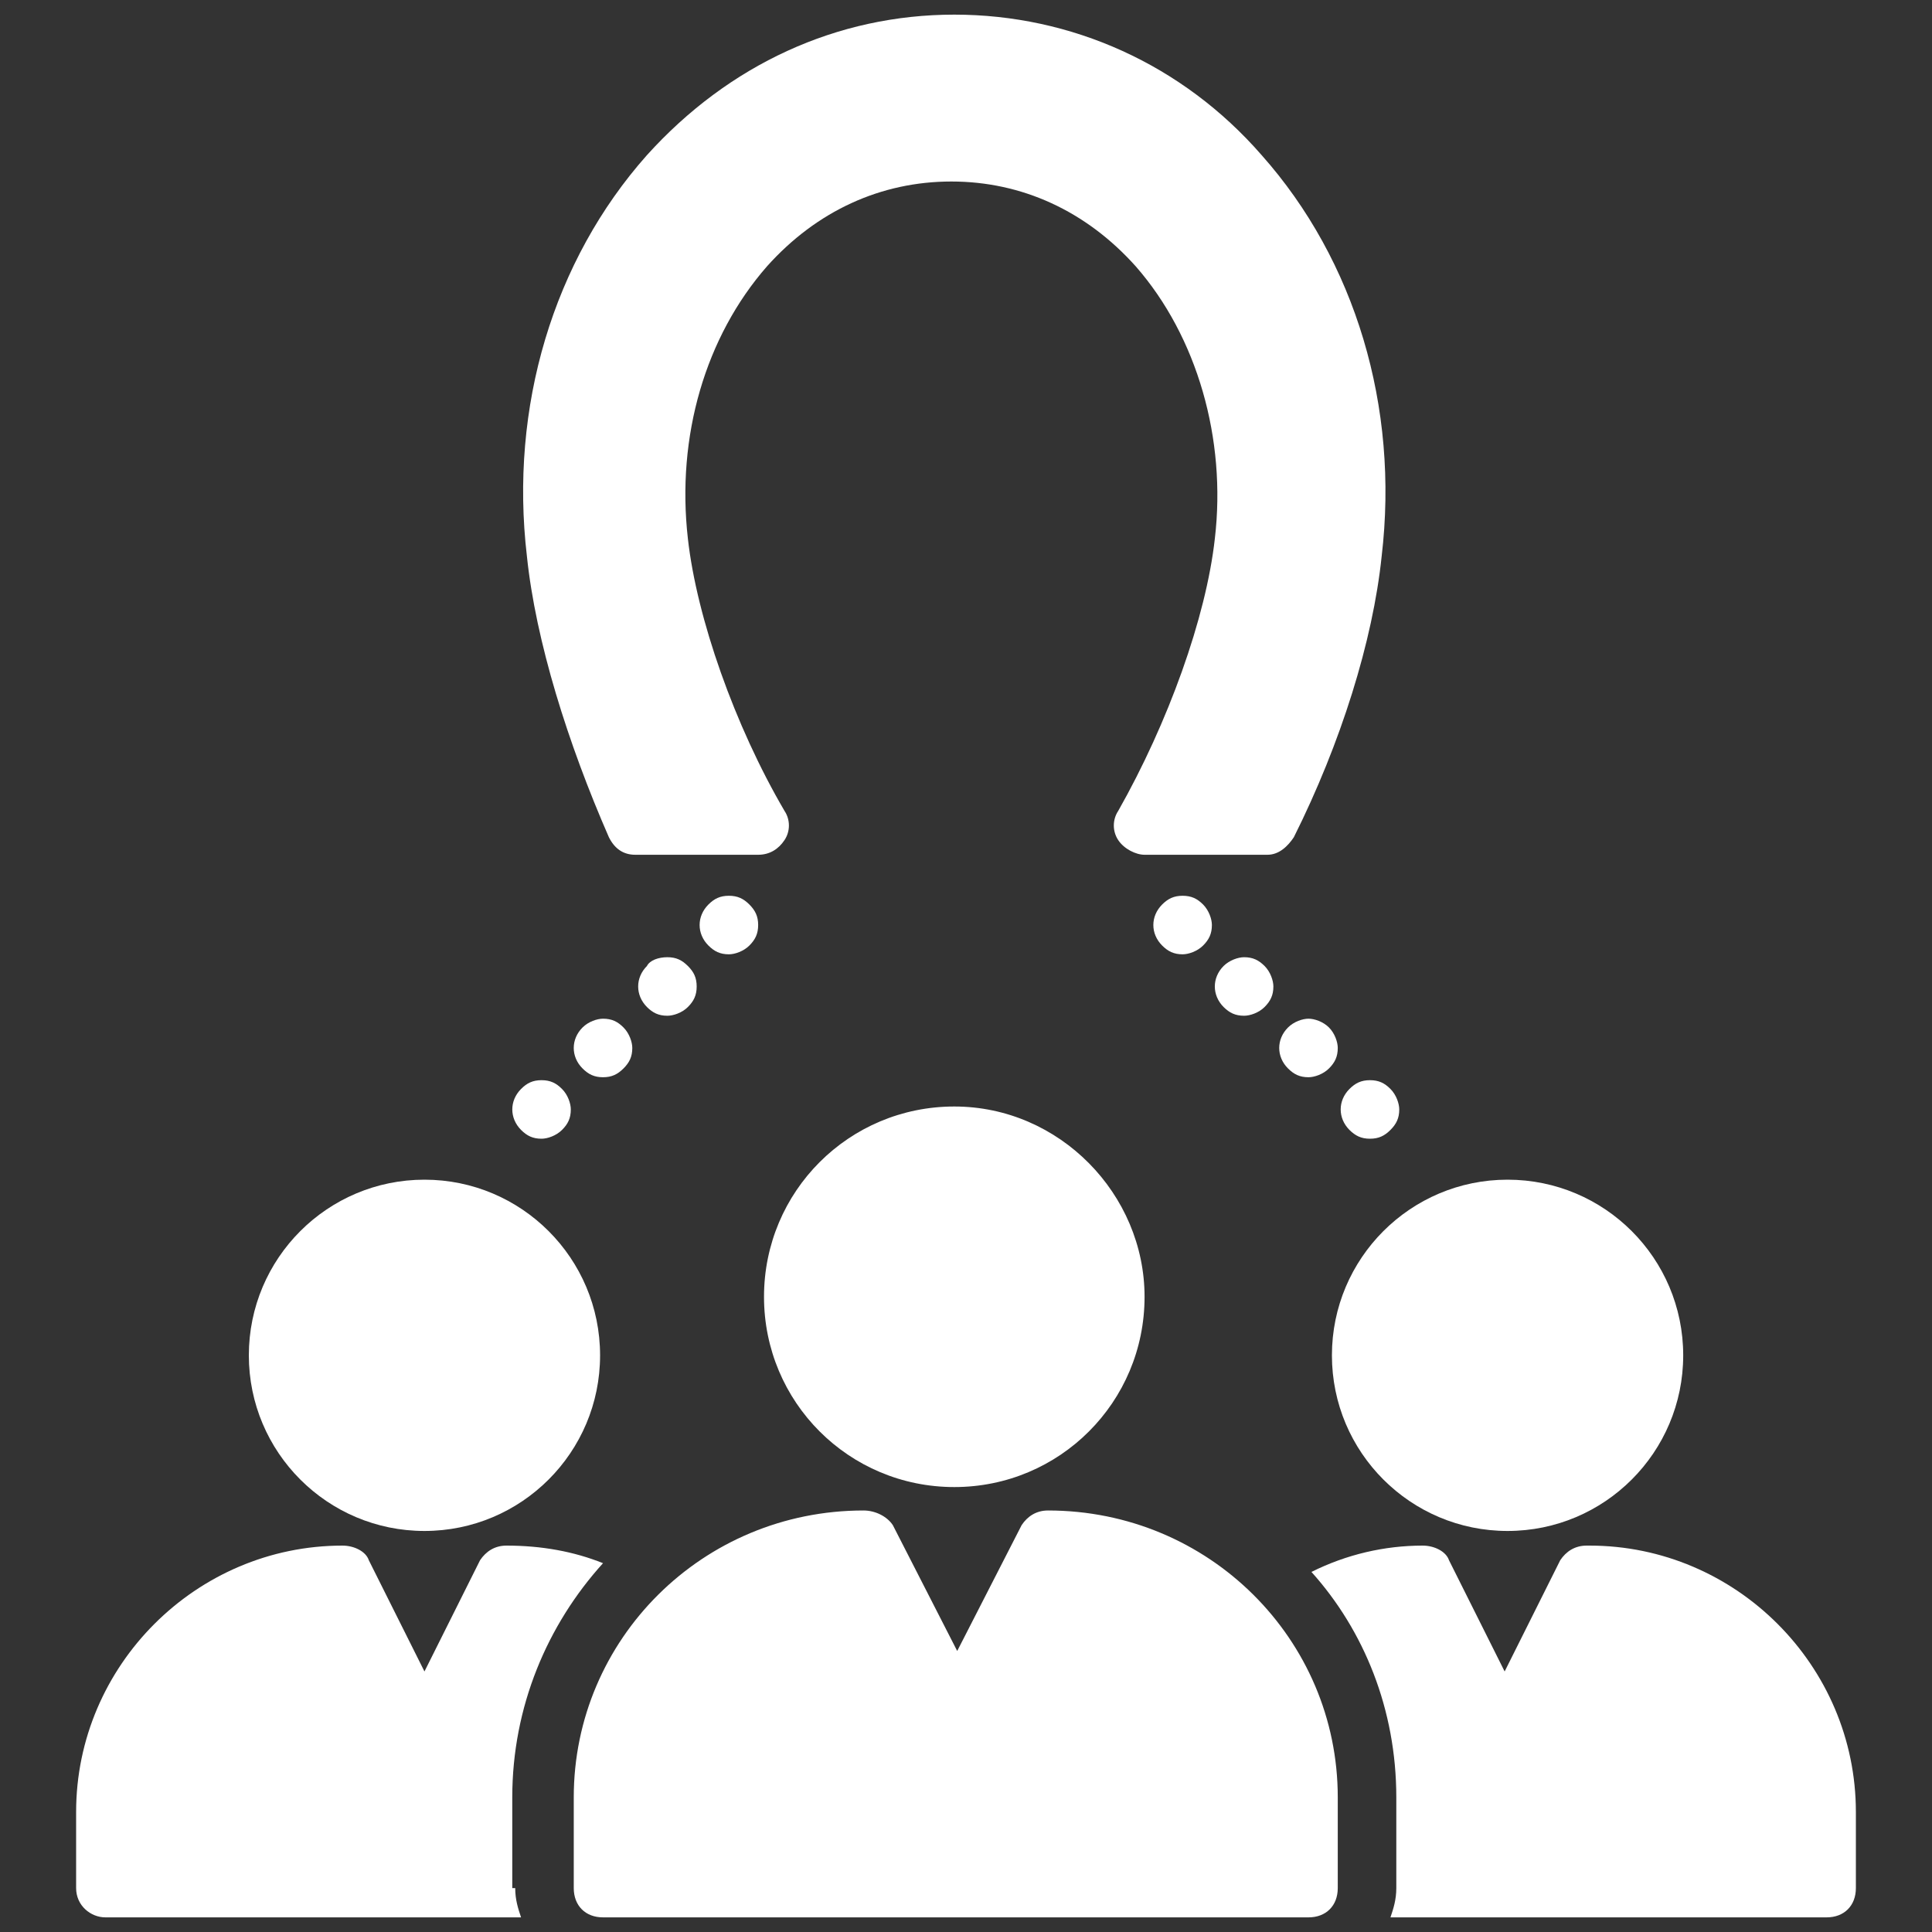
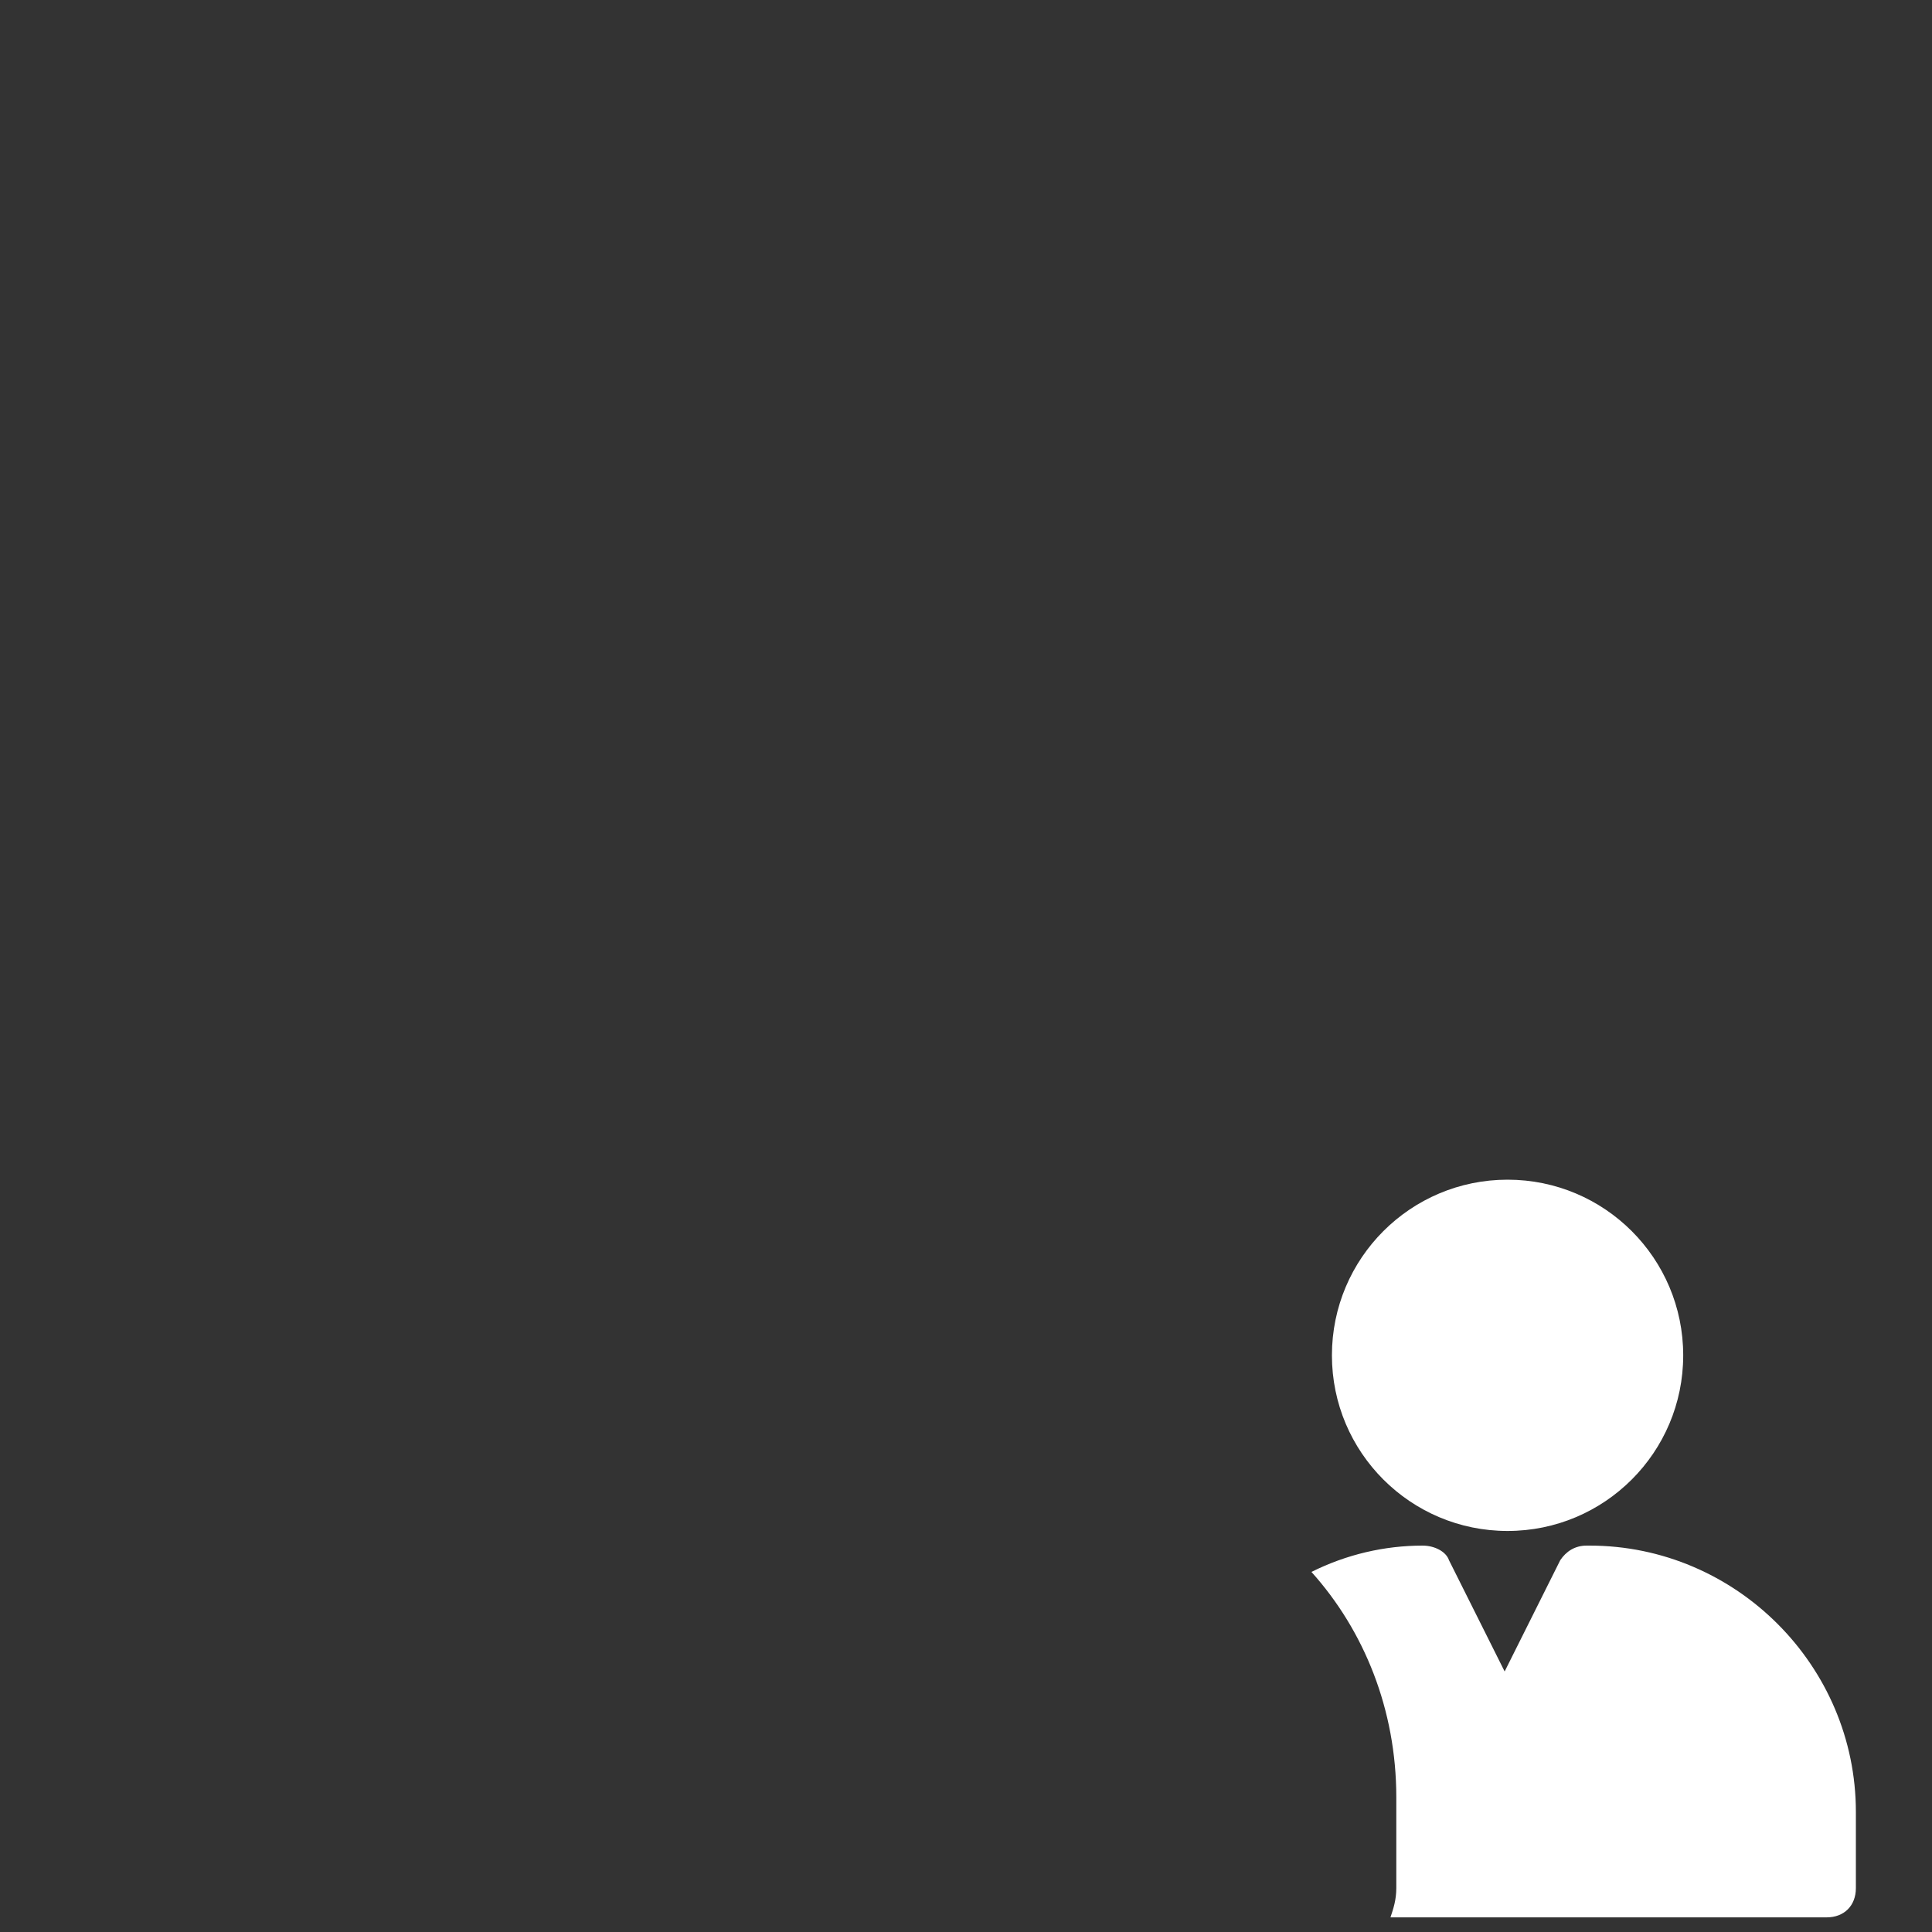
<svg xmlns="http://www.w3.org/2000/svg" width="40" height="40" viewBox="0 0 40 40" fill="none">
  <rect x="0" y="0" width="40" height="40" fill="#333333" stroke="none" />
-   <path d="M8.788 31.697C10.796 31.697 12.424 30.069 12.424 28.061C12.424 26.052 10.796 24.424 8.788 24.424C6.78 24.424 5.152 26.052 5.152 28.061C5.152 30.069 6.78 31.697 8.788 31.697Z" fill="white" />
-   <path d="M10.788 23.394C10.546 23.151 10.546 22.788 10.788 22.546C10.909 22.424 11.03 22.364 11.212 22.364C11.394 22.364 11.515 22.424 11.636 22.546C11.758 22.667 11.818 22.849 11.818 22.97C11.818 23.151 11.758 23.273 11.636 23.394C11.515 23.515 11.333 23.576 11.212 23.576C11.03 23.576 10.909 23.515 10.788 23.394ZM10.667 39.091C10.667 39.333 10.727 39.515 10.788 39.697H2.182C1.879 39.697 1.576 39.455 1.576 39.091V37.515C1.576 34.485 4.061 32 7.091 32C7.333 32 7.576 32.121 7.636 32.303L8.788 34.606L9.939 32.303C10.061 32.121 10.242 32 10.485 32C11.212 32 11.879 32.121 12.485 32.364C11.333 33.636 10.606 35.333 10.606 37.212V39.091H10.667ZM12.485 21.091C12.667 21.091 12.788 21.151 12.909 21.273C13.03 21.394 13.091 21.576 13.091 21.697C13.091 21.879 13.03 22 12.909 22.121C12.788 22.242 12.667 22.303 12.485 22.303C12.303 22.303 12.182 22.242 12.061 22.121C11.818 21.879 11.818 21.515 12.061 21.273C12.182 21.151 12.364 21.091 12.485 21.091ZM13.818 19.818C14 19.818 14.121 19.879 14.242 20C14.364 20.121 14.424 20.242 14.424 20.424C14.424 20.606 14.364 20.727 14.242 20.849C14.121 20.97 13.939 21.03 13.818 21.03C13.636 21.03 13.515 20.97 13.394 20.849C13.152 20.606 13.152 20.242 13.394 20C13.455 19.879 13.636 19.818 13.818 19.818ZM15.091 18.546C15.273 18.546 15.394 18.606 15.515 18.727C15.636 18.849 15.697 18.97 15.697 19.151C15.697 19.333 15.636 19.455 15.515 19.576C15.394 19.697 15.212 19.758 15.091 19.758C14.909 19.758 14.788 19.697 14.667 19.576C14.424 19.333 14.424 18.97 14.667 18.727C14.788 18.606 14.909 18.546 15.091 18.546ZM23.697 26.849C23.697 29.03 21.939 30.788 19.758 30.788C17.576 30.788 15.818 29.03 15.818 26.849C15.818 24.667 17.576 22.909 19.758 22.909C21.939 22.909 23.697 24.727 23.697 26.849ZM24.485 18.546C24.667 18.546 24.788 18.606 24.909 18.727C25.03 18.849 25.091 19.03 25.091 19.151C25.091 19.333 25.03 19.455 24.909 19.576C24.788 19.697 24.606 19.758 24.485 19.758C24.303 19.758 24.182 19.697 24.061 19.576C23.818 19.333 23.818 18.97 24.061 18.727C24.182 18.606 24.303 18.546 24.485 18.546ZM26.182 20C26.303 20.121 26.364 20.303 26.364 20.424C26.364 20.606 26.303 20.727 26.182 20.849C26.061 20.97 25.879 21.03 25.758 21.03C25.576 21.03 25.455 20.97 25.333 20.849C25.091 20.606 25.091 20.242 25.333 20C25.455 19.879 25.636 19.818 25.758 19.818C25.939 19.818 26.061 19.879 26.182 20ZM27.515 21.273C27.636 21.394 27.697 21.576 27.697 21.697C27.697 21.879 27.636 22 27.515 22.121C27.394 22.242 27.212 22.303 27.091 22.303C26.909 22.303 26.788 22.242 26.667 22.121C26.424 21.879 26.424 21.515 26.667 21.273C26.788 21.151 26.97 21.091 27.091 21.091C27.212 21.091 27.394 21.151 27.515 21.273ZM27.697 37.212V39.091C27.697 39.455 27.455 39.697 27.091 39.697H12.485C12.121 39.697 11.879 39.455 11.879 39.091V37.212C11.879 33.939 14.546 31.273 17.879 31.273C18.121 31.273 18.364 31.394 18.485 31.576L19.818 34.182L21.152 31.576C21.273 31.394 21.455 31.273 21.697 31.273C25.03 31.273 27.697 33.939 27.697 37.212ZM28.364 22.364C28.546 22.364 28.667 22.424 28.788 22.546C28.909 22.667 28.97 22.849 28.97 22.97C28.97 23.151 28.909 23.273 28.788 23.394C28.667 23.515 28.546 23.576 28.364 23.576C28.182 23.576 28.061 23.515 27.939 23.394C27.697 23.151 27.697 22.788 27.939 22.546C28.061 22.424 28.182 22.364 28.364 22.364ZM10.909 11.515C10.546 8.424 11.455 5.394 13.394 3.212C15.091 1.333 17.333 0.303 19.758 0.303C22.182 0.303 24.485 1.333 26.121 3.212C28.061 5.394 28.97 8.424 28.606 11.515C28.424 13.273 27.758 15.394 26.788 17.333C26.667 17.515 26.485 17.697 26.242 17.697H23.697C23.515 17.697 23.273 17.576 23.152 17.394C23.03 17.212 23.03 16.97 23.152 16.788C24.182 14.97 24.97 12.788 25.152 11.152C25.394 9.091 24.788 6.97 23.515 5.515C22.485 4.364 21.152 3.758 19.697 3.758C18.242 3.758 16.909 4.364 15.879 5.515C14.606 6.97 14 9.03 14.242 11.152C14.424 12.788 15.212 15.03 16.242 16.788C16.364 16.97 16.364 17.212 16.242 17.394C16.121 17.576 15.939 17.697 15.697 17.697H13.152C12.909 17.697 12.727 17.576 12.606 17.333C11.758 15.394 11.091 13.273 10.909 11.515Z" fill="white" />
  <path d="M31.212 31.697C33.221 31.697 34.849 30.069 34.849 28.061C34.849 26.052 33.221 24.424 31.212 24.424C29.204 24.424 27.576 26.052 27.576 28.061C27.576 30.069 29.204 31.697 31.212 31.697Z" fill="white" />
  <path d="M38.424 37.515V39.091C38.424 39.455 38.182 39.697 37.818 39.697H28.788C28.849 39.515 28.909 39.333 28.909 39.091V37.212C28.909 35.394 28.242 33.758 27.152 32.545C27.879 32.182 28.667 32 29.455 32C29.697 32 29.939 32.121 30 32.303L31.152 34.606L32.303 32.303C32.424 32.121 32.606 32 32.849 32H32.909C35.94 32 38.424 34.485 38.424 37.515Z" fill="white" />
</svg>